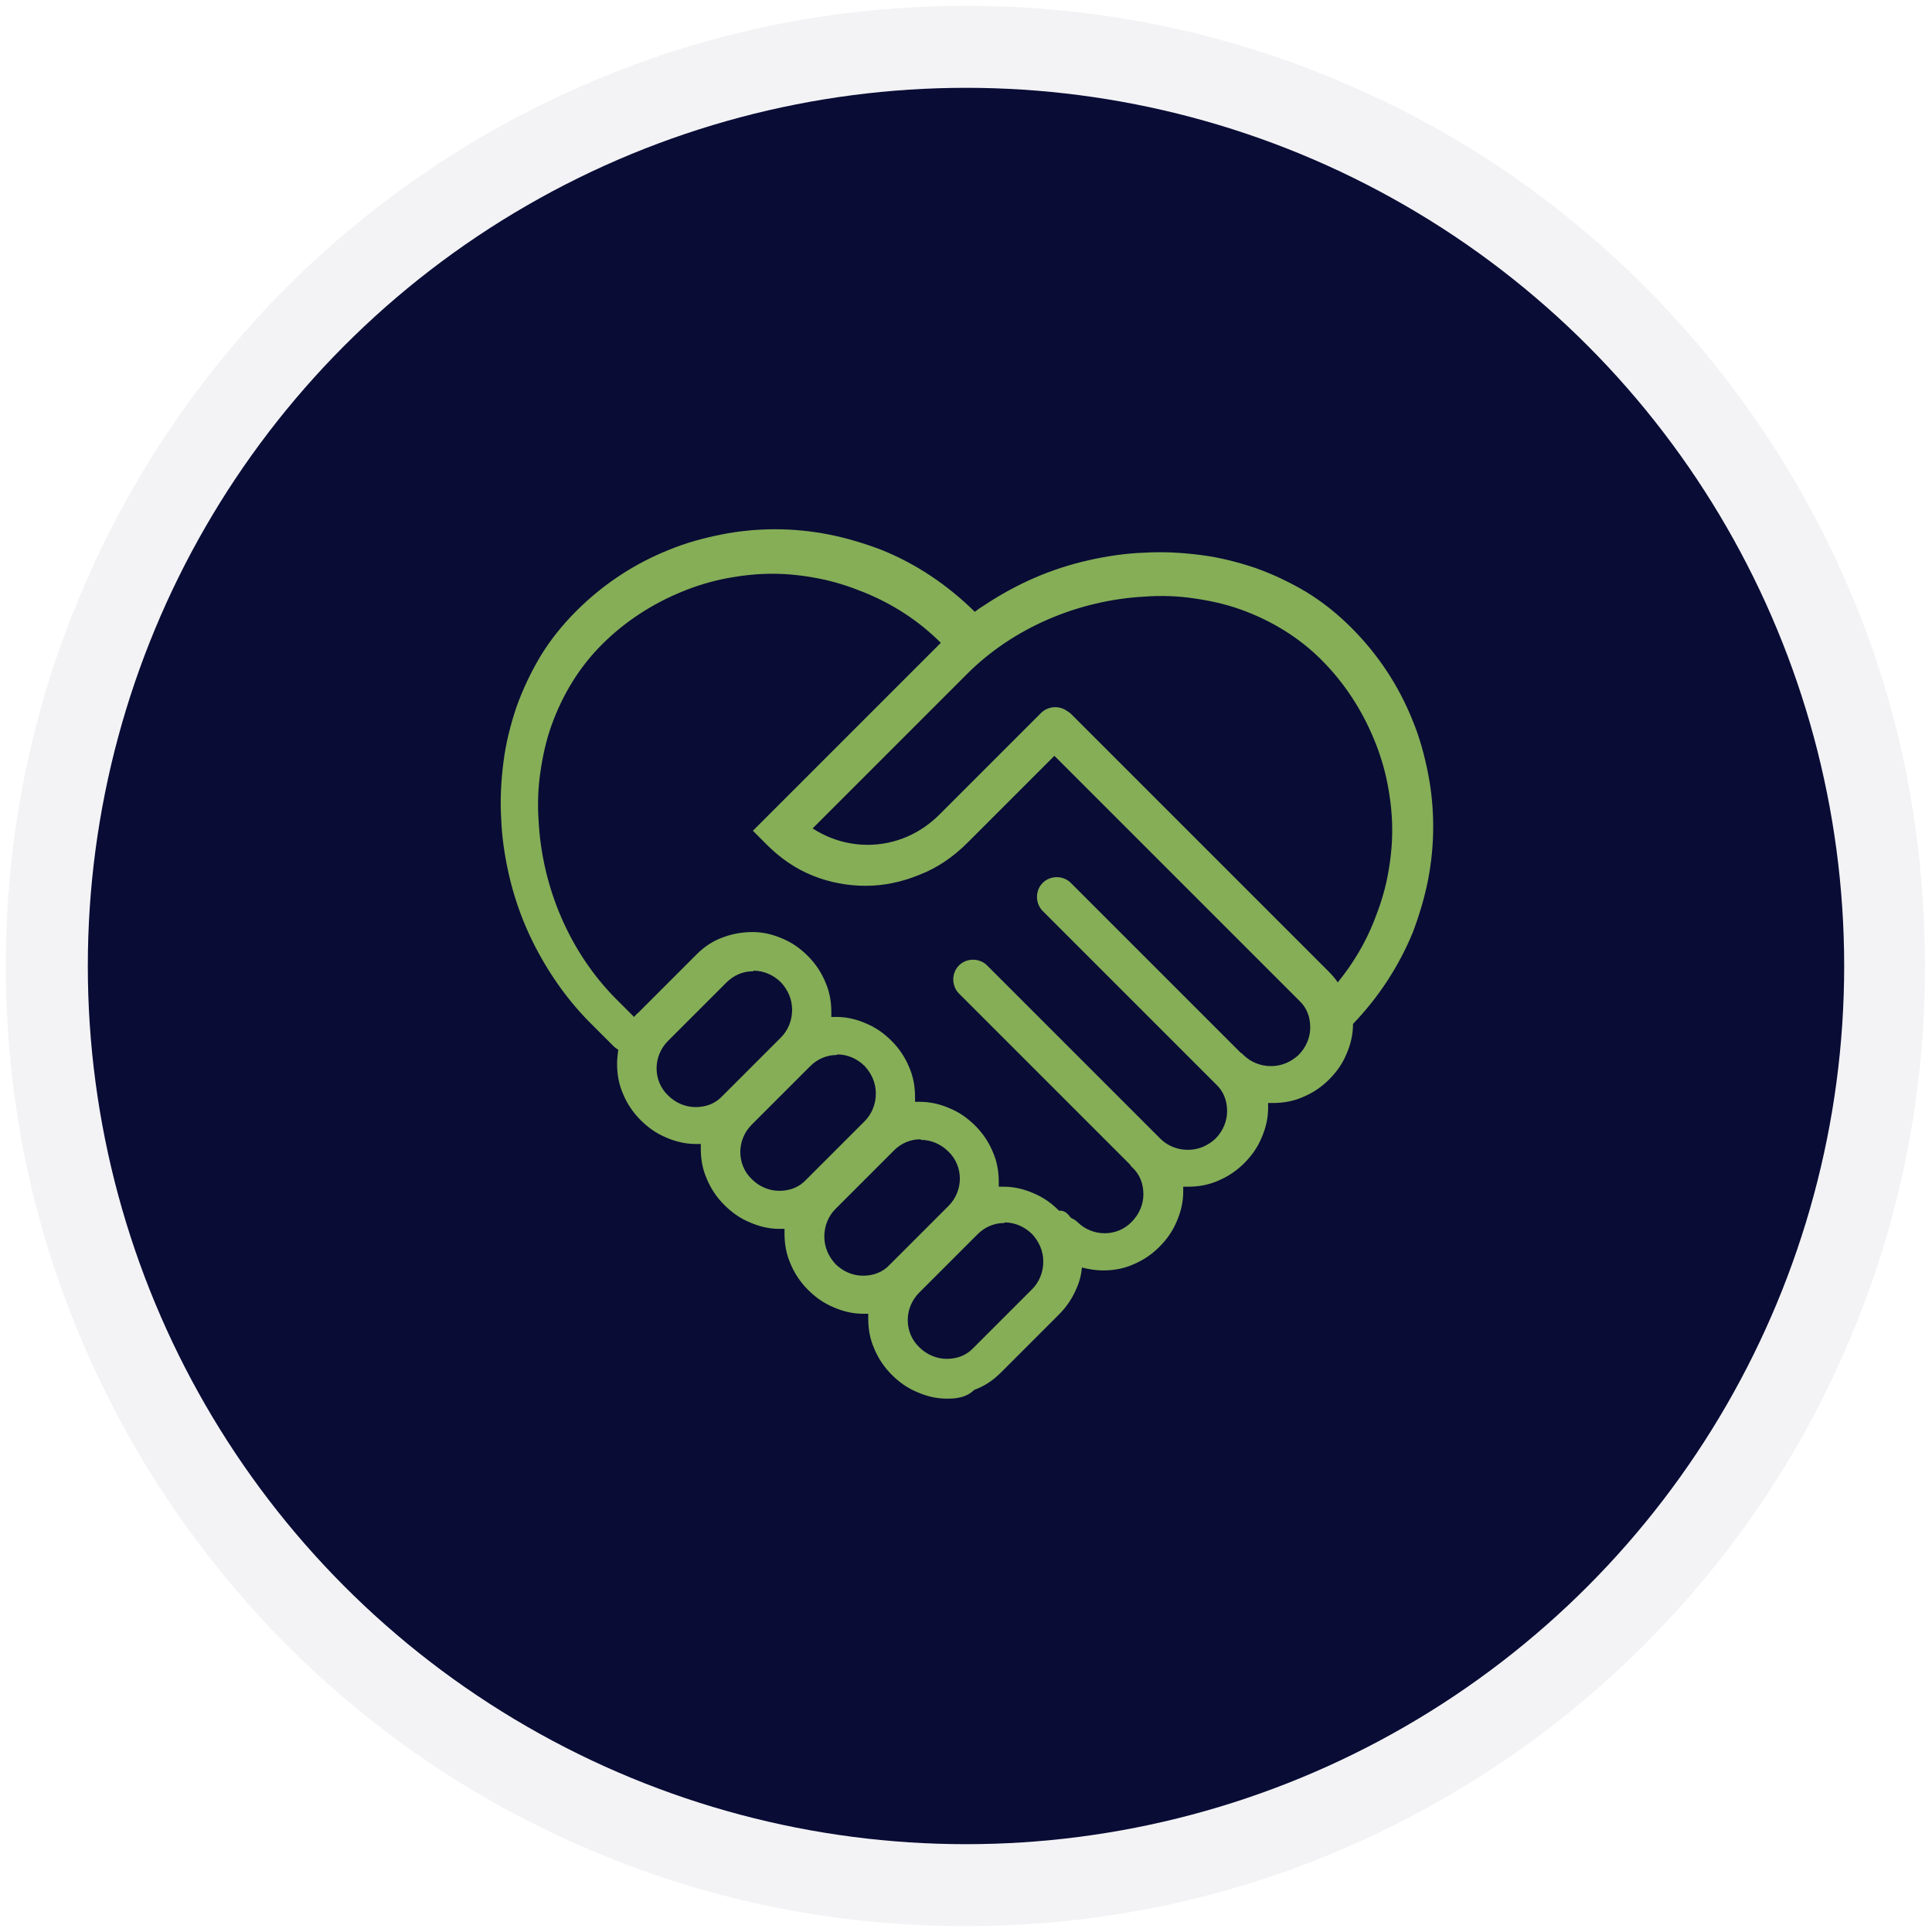
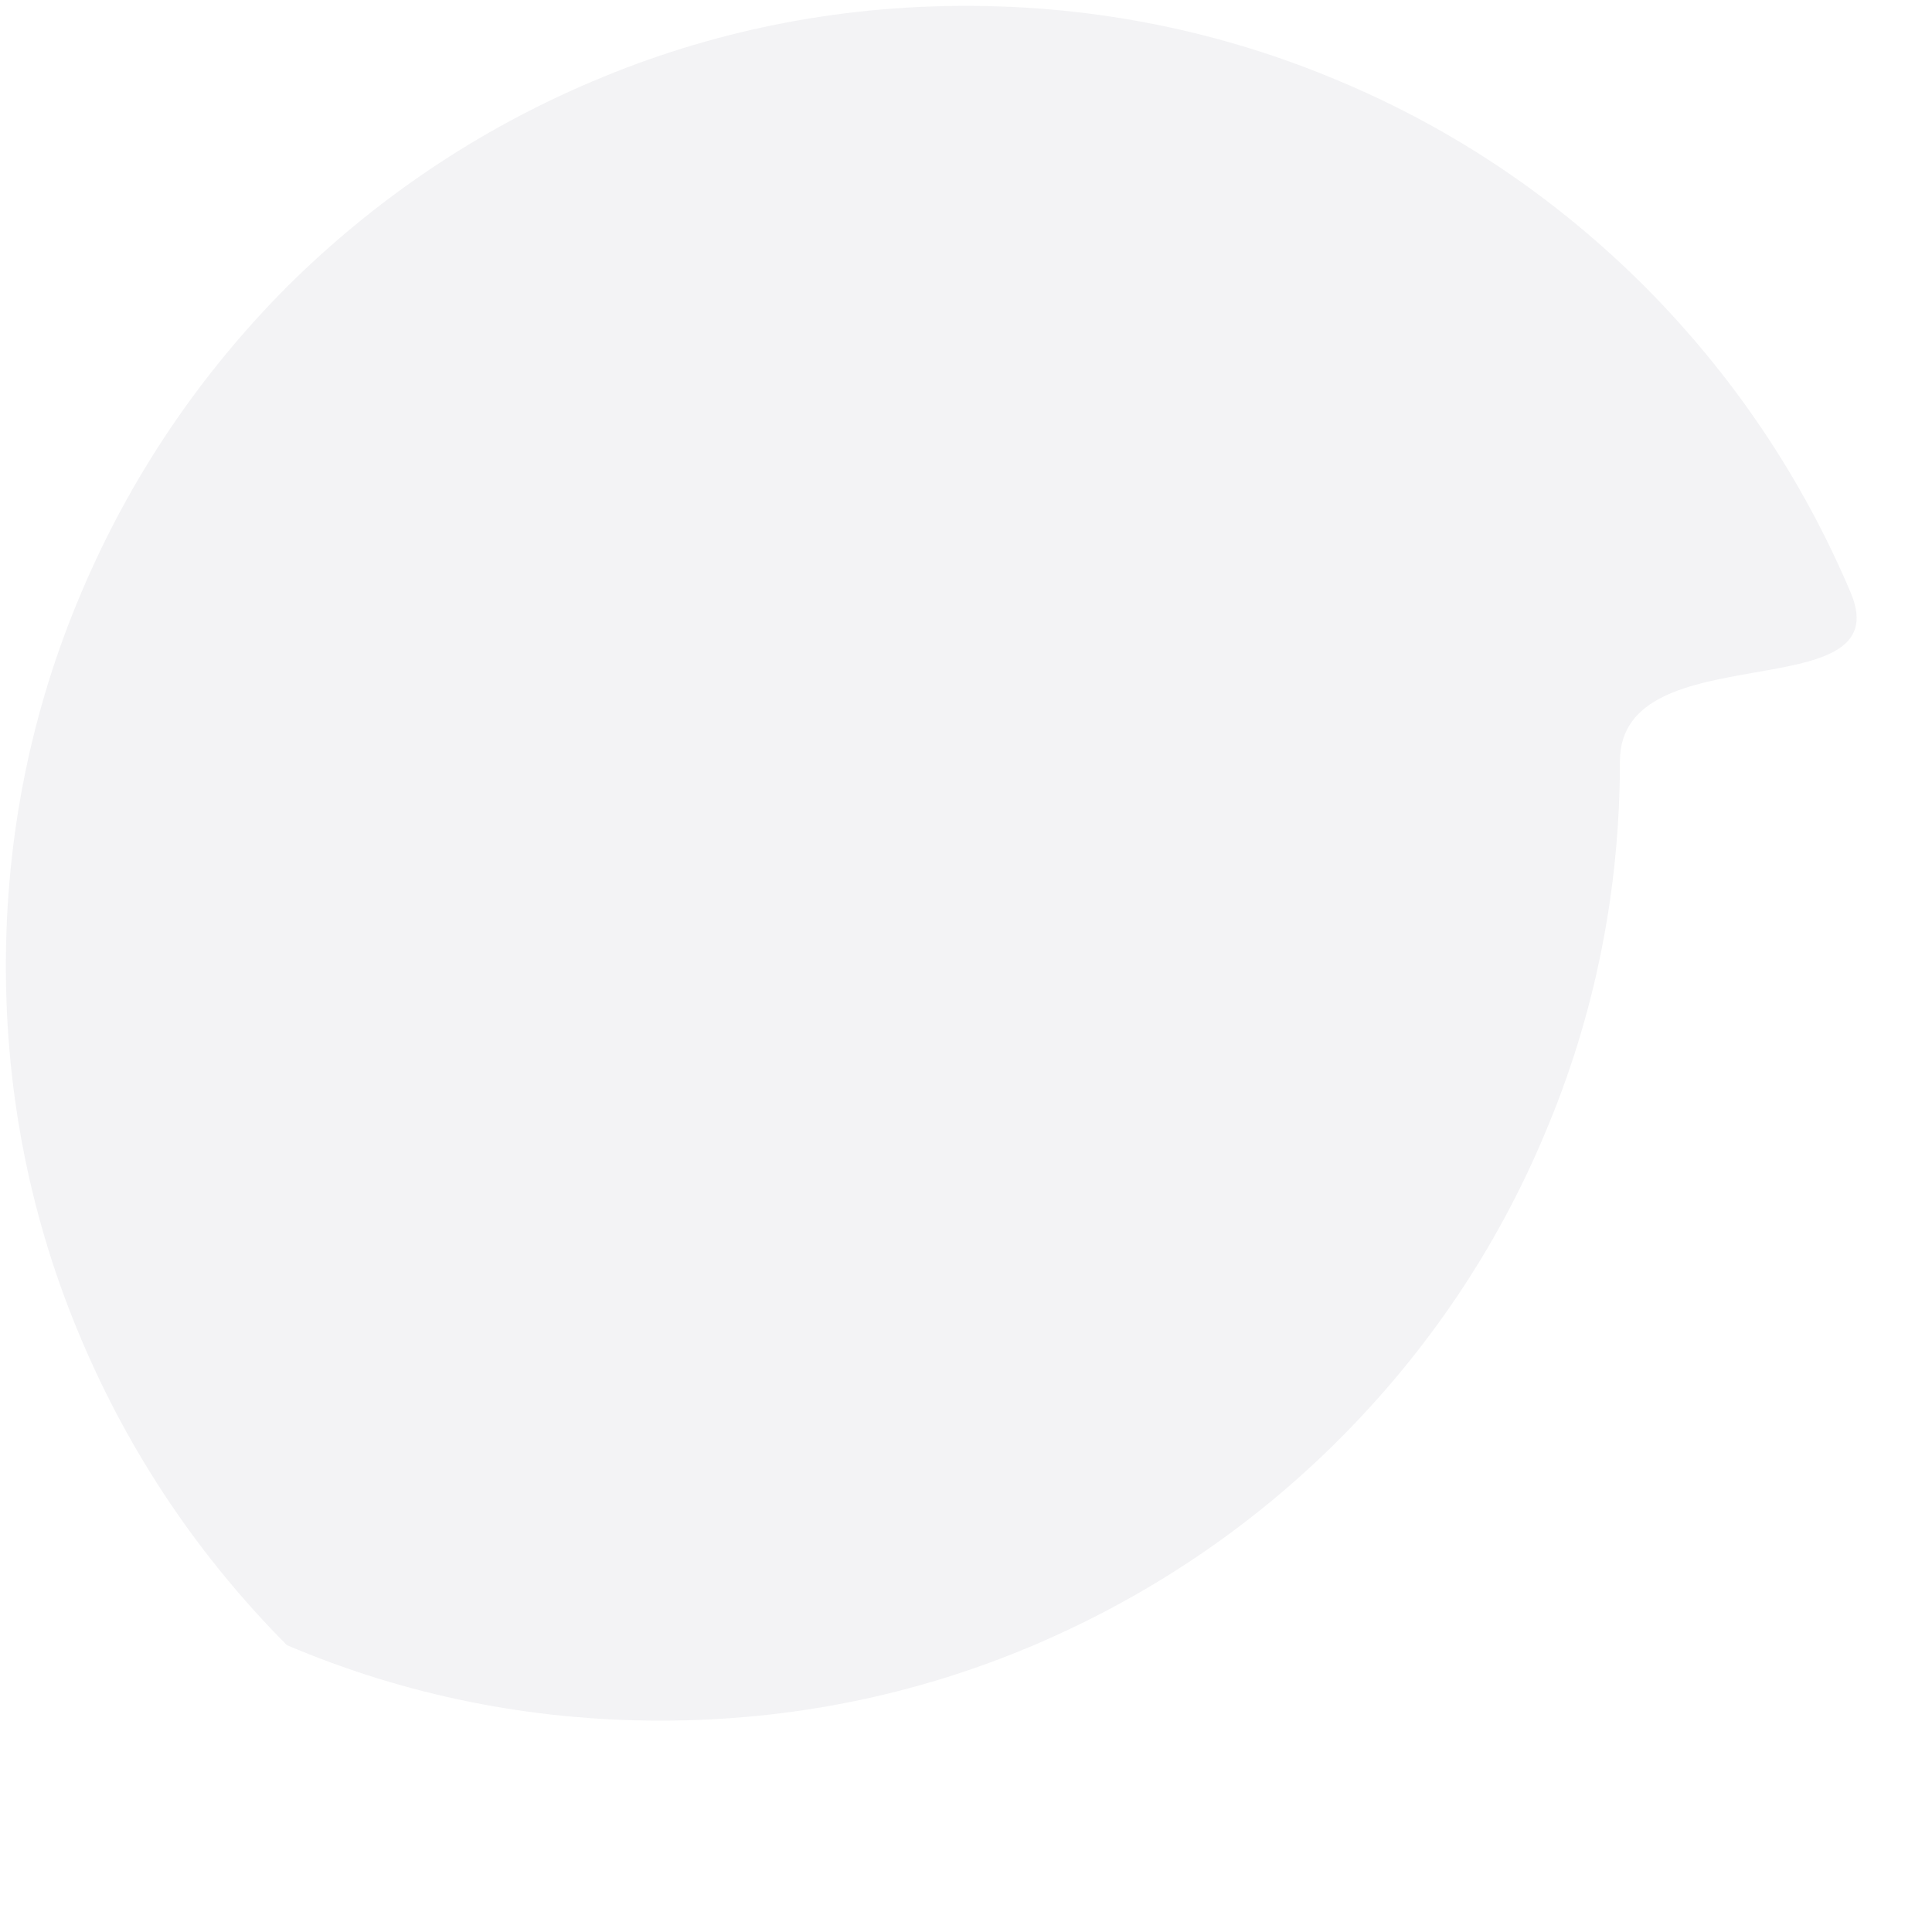
<svg xmlns="http://www.w3.org/2000/svg" version="1.1" id="Calque_1" x="0px" y="0px" viewBox="0 0 330 330" style="enable-background:new 0 0 330 330;" xml:space="preserve">
  <style type="text/css">
	.st0{opacity:5.000000e-02;fill:#090C35;enable-background:new    ;}
	.st1{fill:#090C35;}
	.st2{fill:#85AE57;}
</style>
  <g>
-     <path class="st0" d="M316.1,101.2C307.8,81.6,296,64.1,281,49c-15.1-15.1-32.6-26.9-52.1-35.1C208.6,5.3,187.1,1,165,1   s-43.6,4.3-63.8,12.9C81.6,22.2,64.1,34,49,49c-15,15.1-26.8,32.6-35.1,52.2C5.3,121.4,1,142.9,1,165s4.3,43.6,12.9,63.8   C22.2,248.4,34,265.9,49,281c15.1,15.1,32.6,26.9,52.1,35.1c20.2,8.6,41.7,12.9,63.8,12.9s43.6-4.3,63.8-12.9   c19.5-8.3,37.1-20.1,52.1-35.1c15.1-15.1,26.9-32.6,35.1-52.1c8.6-20.2,12.9-41.7,12.9-63.8S324.7,121.4,316.1,101.2z" />
+     <path class="st0" d="M316.1,101.2C307.8,81.6,296,64.1,281,49c-15.1-15.1-32.6-26.9-52.1-35.1C208.6,5.3,187.1,1,165,1   s-43.6,4.3-63.8,12.9C81.6,22.2,64.1,34,49,49c-15,15.1-26.8,32.6-35.1,52.2C5.3,121.4,1,142.9,1,165s4.3,43.6,12.9,63.8   C22.2,248.4,34,265.9,49,281c20.2,8.6,41.7,12.9,63.8,12.9s43.6-4.3,63.8-12.9   c19.5-8.3,37.1-20.1,52.1-35.1c15.1-15.1,26.9-32.6,35.1-52.1c8.6-20.2,12.9-41.7,12.9-63.8S324.7,121.4,316.1,101.2z" />
    <g>
-       <circle class="st1" cx="165" cy="165" r="150" />
-     </g>
+       </g>
  </g>
  <g transform="translate(0,3976)scale(1,-1)">
-     <path class="st2" d="M161.9,3737.1c-0.1,0-0.2,0-0.2,0c-1.7,0-3.4,0.4-5,1.1c-1.7,0.7-3.1,1.7-4.4,3c-1.3,1.3-2.3,2.8-3,4.5   c-0.7,1.6-1,3.3-1,5.1c0,0.3,0,0.5,0,0.8c-0.3,0-0.6,0-0.9,0c-1.7,0-3.4,0.4-5,1.1c-1.7,0.7-3.1,1.7-4.4,3c-1.3,1.3-2.3,2.8-3,4.5   c-0.7,1.6-1,3.3-1,5.1c0,0.3,0,0.5,0,0.8c-0.3,0-0.6,0-0.9,0c-1.7,0-3.4,0.4-5,1.1c-1.7,0.7-3.1,1.7-4.4,3c-1.3,1.3-2.3,2.8-3,4.5   c-0.7,1.6-1,3.3-1,5.1c0,0.3,0,0.5,0,0.8c-0.3,0-0.6,0-0.9,0c-1.7,0-3.4,0.4-5,1.1c-1.7,0.7-3.1,1.7-4.4,3c-1.3,1.3-2.3,2.8-3,4.5   c-0.7,1.6-1,3.3-1,5.1c0,0.8,0.1,1.6,0.2,2.4c-0.3,0.2-0.5,0.3-0.8,0.6l-4,4c-2.3,2.3-4.4,4.9-6.2,7.6c-1.8,2.7-3.4,5.6-4.7,8.6   c-1.3,3-2.3,6.1-3,9.2c-0.7,3.1-1.2,6.4-1.3,9.6c-0.2,3.2,0,6.5,0.4,9.6c0.4,3.2,1.2,6.3,2.2,9.3c1.1,3.1,2.5,6,4.1,8.7   c1.7,2.8,3.8,5.4,6.1,7.7c4.6,4.6,9.9,8.1,15.9,10.5c2.9,1.2,5.9,2,8.9,2.6c3,0.6,6.1,0.9,9.2,0.9c0,0,0,0,0,0   c3.1,0,6.1-0.3,9.2-0.9c3-0.6,6-1.5,8.9-2.6c6-2.4,11.3-6,15.9-10.5l0.1-0.1c0.5,0.4,1.1,0.8,1.6,1.1c2.7,1.8,5.6,3.4,8.6,4.7   c3,1.3,6.1,2.3,9.2,3c3.1,0.7,6.4,1.2,9.6,1.3c3.2,0.2,6.5,0,9.6-0.4c3.2-0.4,6.3-1.2,9.3-2.2c3.1-1.1,6-2.5,8.7-4.1   c2.8-1.7,5.4-3.8,7.7-6.1c4.6-4.6,8.1-9.9,10.5-15.9c1.2-2.9,2-5.9,2.6-8.9c0.6-3,0.9-6.1,0.9-9.2s-0.3-6.1-0.9-9.2   c-0.6-3-1.5-6-2.6-8.9c-2.4-5.8-5.8-11-10.2-15.6c0,0,0,0,0-0.1c0-1.7-0.4-3.4-1.1-5c-0.7-1.7-1.7-3.1-3-4.4   c-1.3-1.3-2.8-2.3-4.5-3c-1.6-0.7-3.3-1-5.1-1c0,0,0,0,0,0c-0.3,0-0.5,0-0.8,0c0-0.3,0-0.6,0-0.9c0-1.7-0.4-3.4-1.1-5   c-0.7-1.7-1.7-3.1-3-4.4c-1.3-1.3-2.8-2.3-4.5-3c-1.6-0.7-3.3-1-5.1-1c0,0,0,0,0,0c-0.3,0-0.5,0-0.8,0c0-0.3,0-0.6,0-0.9   c0-1.7-0.4-3.4-1.1-5c-0.7-1.7-1.7-3.1-3-4.4c-1.3-1.3-2.8-2.3-4.5-3c-1.6-0.7-3.3-1-5.1-1c0,0,0,0,0,0c-1.2,0-2.4,0.2-3.6,0.5   c-0.1-1.2-0.4-2.4-0.9-3.5c-0.7-1.7-1.7-3.2-3-4.5l-10-10c-1.3-1.3-2.8-2.3-4.5-2.9C165.2,3737.4,163.6,3737.1,161.9,3737.1z    M168.8,3743.4L168.8,3743.4L168.8,3743.4z M171.5,3767.1c-1.7,0-3.3-0.7-4.5-1.9l-10-10c-2.6-2.6-2.6-6.8,0-9.3c1.3-1.3,3-2,4.7-2   c1.8,0,3.4,0.6,4.6,1.9l10,10c1.2,1.2,1.9,2.9,1.9,4.7c0,1.8-0.7,3.4-1.9,4.7c-1.3,1.3-3,2-4.7,2   C171.6,3767.1,171.6,3767.1,171.5,3767.1z M157.2,3781.4c-1.7,0-3.3-0.7-4.5-1.9l-10-10c-1.2-1.2-1.9-2.9-1.9-4.7   c0-1.8,0.7-3.4,1.9-4.7c1.3-1.3,3-2,4.7-2c1.8,0,3.4,0.6,4.6,1.9h0l10,10c2.6,2.6,2.6,6.8,0,9.3c-1.3,1.3-3,2-4.7,2   C157.3,3781.4,157.3,3781.4,157.2,3781.4z M182.9,3768c0.4-0.2,0.8-0.4,1.1-0.7c2.6-2.6,6.8-2.6,9.3,0c1.3,1.3,2,3,2,4.7   c0,1.8-0.6,3.4-1.9,4.6c-0.2,0.2-0.3,0.3-0.4,0.5l-29.2,29.2c-1.3,1.3-1.3,3.5,0,4.8c1.3,1.3,3.5,1.3,4.8,0l29.6-29.6   c1.2-1.2,2.9-1.9,4.7-1.9c0,0,0,0,0,0c1.8,0,3.4,0.7,4.7,1.9c1.3,1.3,2,3,2,4.7c0,1.8-0.6,3.4-1.9,4.6l-29.6,29.6   c-1.3,1.3-1.3,3.5,0,4.8c1.3,1.3,3.5,1.3,4.8,0l29-29c0.2-0.1,0.4-0.3,0.5-0.4c1.2-1.2,2.9-1.9,4.7-1.9c0,0,0,0,0,0   c1.8,0,3.4,0.7,4.7,1.9c1.3,1.3,2,3,2,4.7c0,1.8-0.6,3.4-1.9,4.6l-41.8,41.8l-14.8-14.8c-2.4-2.4-5.1-4.3-8.2-5.5   c-2.9-1.2-6-1.9-9.2-1.9c0,0-0.1,0-0.1,0c-3.1,0-6.1,0.6-8.9,1.7c-3,1.2-5.6,3-7.9,5.3l-2.4,2.4l31.4,31.4c0,0,0,0,0,0c0,0,0,0,0,0   l0.1,0.1c0,0,0,0,0,0c0.2,0.2,0.4,0.4,0.6,0.6c-3.8,3.8-8.3,6.7-13.3,8.7c-2.5,1-5,1.8-7.6,2.3c-2.6,0.5-5.2,0.8-7.9,0.8   c-2.6,0-5.3-0.3-7.9-0.8c-2.6-0.5-5.2-1.3-7.6-2.3c-5.1-2.1-9.7-5.1-13.6-9c-3.8-3.8-6.7-8.5-8.6-13.8c-0.9-2.5-1.5-5.2-1.9-8   c-0.4-2.7-0.5-5.5-0.3-8.3c0.6-11.5,5.4-22.6,13.3-30.5l3-3c0.2,0.2,0.4,0.5,0.7,0.7l10,10c1.3,1.3,2.8,2.3,4.5,2.9   c1.6,0.6,3.3,0.9,5.1,0.9c1.7,0,3.4-0.4,5-1.1c1.7-0.7,3.1-1.7,4.4-3c1.3-1.3,2.3-2.8,3-4.5c0.7-1.6,1-3.3,1-5.1c0-0.3,0-0.5,0-0.8   c0.3,0,0.6,0,0.9,0c1.7,0,3.4-0.4,5-1.1c1.7-0.7,3.1-1.7,4.4-3c1.3-1.3,2.3-2.8,3-4.5c0.7-1.6,1-3.3,1-5.1c0-0.3,0-0.5,0-0.8   c0.3,0,0.6,0,0.9,0c1.7,0,3.4-0.4,5-1.1c1.7-0.7,3.1-1.7,4.4-3c1.3-1.3,2.3-2.8,3-4.5c0.7-1.6,1-3.3,1-5.1c0-0.3,0-0.5,0-0.8   c0.3,0,0.6,0,0.9,0c1.7,0,3.4-0.4,5-1.1c1.7-0.7,3.1-1.7,4.4-3C181.8,3769.3,182.4,3768.7,182.9,3768z M142.9,3795.8   c-1.7,0-3.3-0.7-4.5-1.9l-10-10c-2.6-2.6-2.6-6.8,0-9.3c1.3-1.3,3-2,4.7-2c1.8,0,3.4,0.6,4.6,1.9l10,10c1.2,1.2,1.9,2.9,1.9,4.7   c0,1.8-0.7,3.4-1.9,4.7c-1.3,1.3-3,2-4.7,2C143,3795.8,142.9,3795.8,142.9,3795.8z M128.6,3810.1c-1.7,0-3.3-0.7-4.5-1.9l-10-10   c-2.6-2.6-2.6-6.8,0-9.3c1.3-1.3,3-2,4.7-2c1.8,0,3.4,0.6,4.6,1.9l10,10c1.2,1.2,1.9,2.9,1.9,4.7c0,1.8-0.7,3.4-1.9,4.7   c-1.3,1.3-3,2-4.7,2C128.7,3810.1,128.6,3810.1,128.6,3810.1z M182.2,3854.6c0.3-0.2,0.5-0.3,0.8-0.6l44-44   c0.6-0.6,1.1-1.2,1.5-1.8c2.6,3.2,4.7,6.7,6.2,10.5c1,2.5,1.8,5,2.3,7.6c0.5,2.6,0.8,5.2,0.8,7.9s-0.3,5.3-0.8,7.9   c-0.5,2.6-1.3,5.2-2.3,7.6c-2.1,5.1-5.1,9.7-9,13.6c-3.8,3.8-8.5,6.7-13.8,8.6c-2.5,0.9-5.2,1.5-8,1.9c-2.7,0.4-5.5,0.5-8.3,0.3   c-11.5-0.6-22.6-5.4-30.4-13.2l-26.4-26.4c2.8-1.8,6-2.8,9.4-2.8c4.7,0,9.1,1.9,12.5,5.4l0,0l17.2,17.2   C179.1,3855.4,180.9,3855.5,182.2,3854.6z" />
-   </g>
+     </g>
</svg>